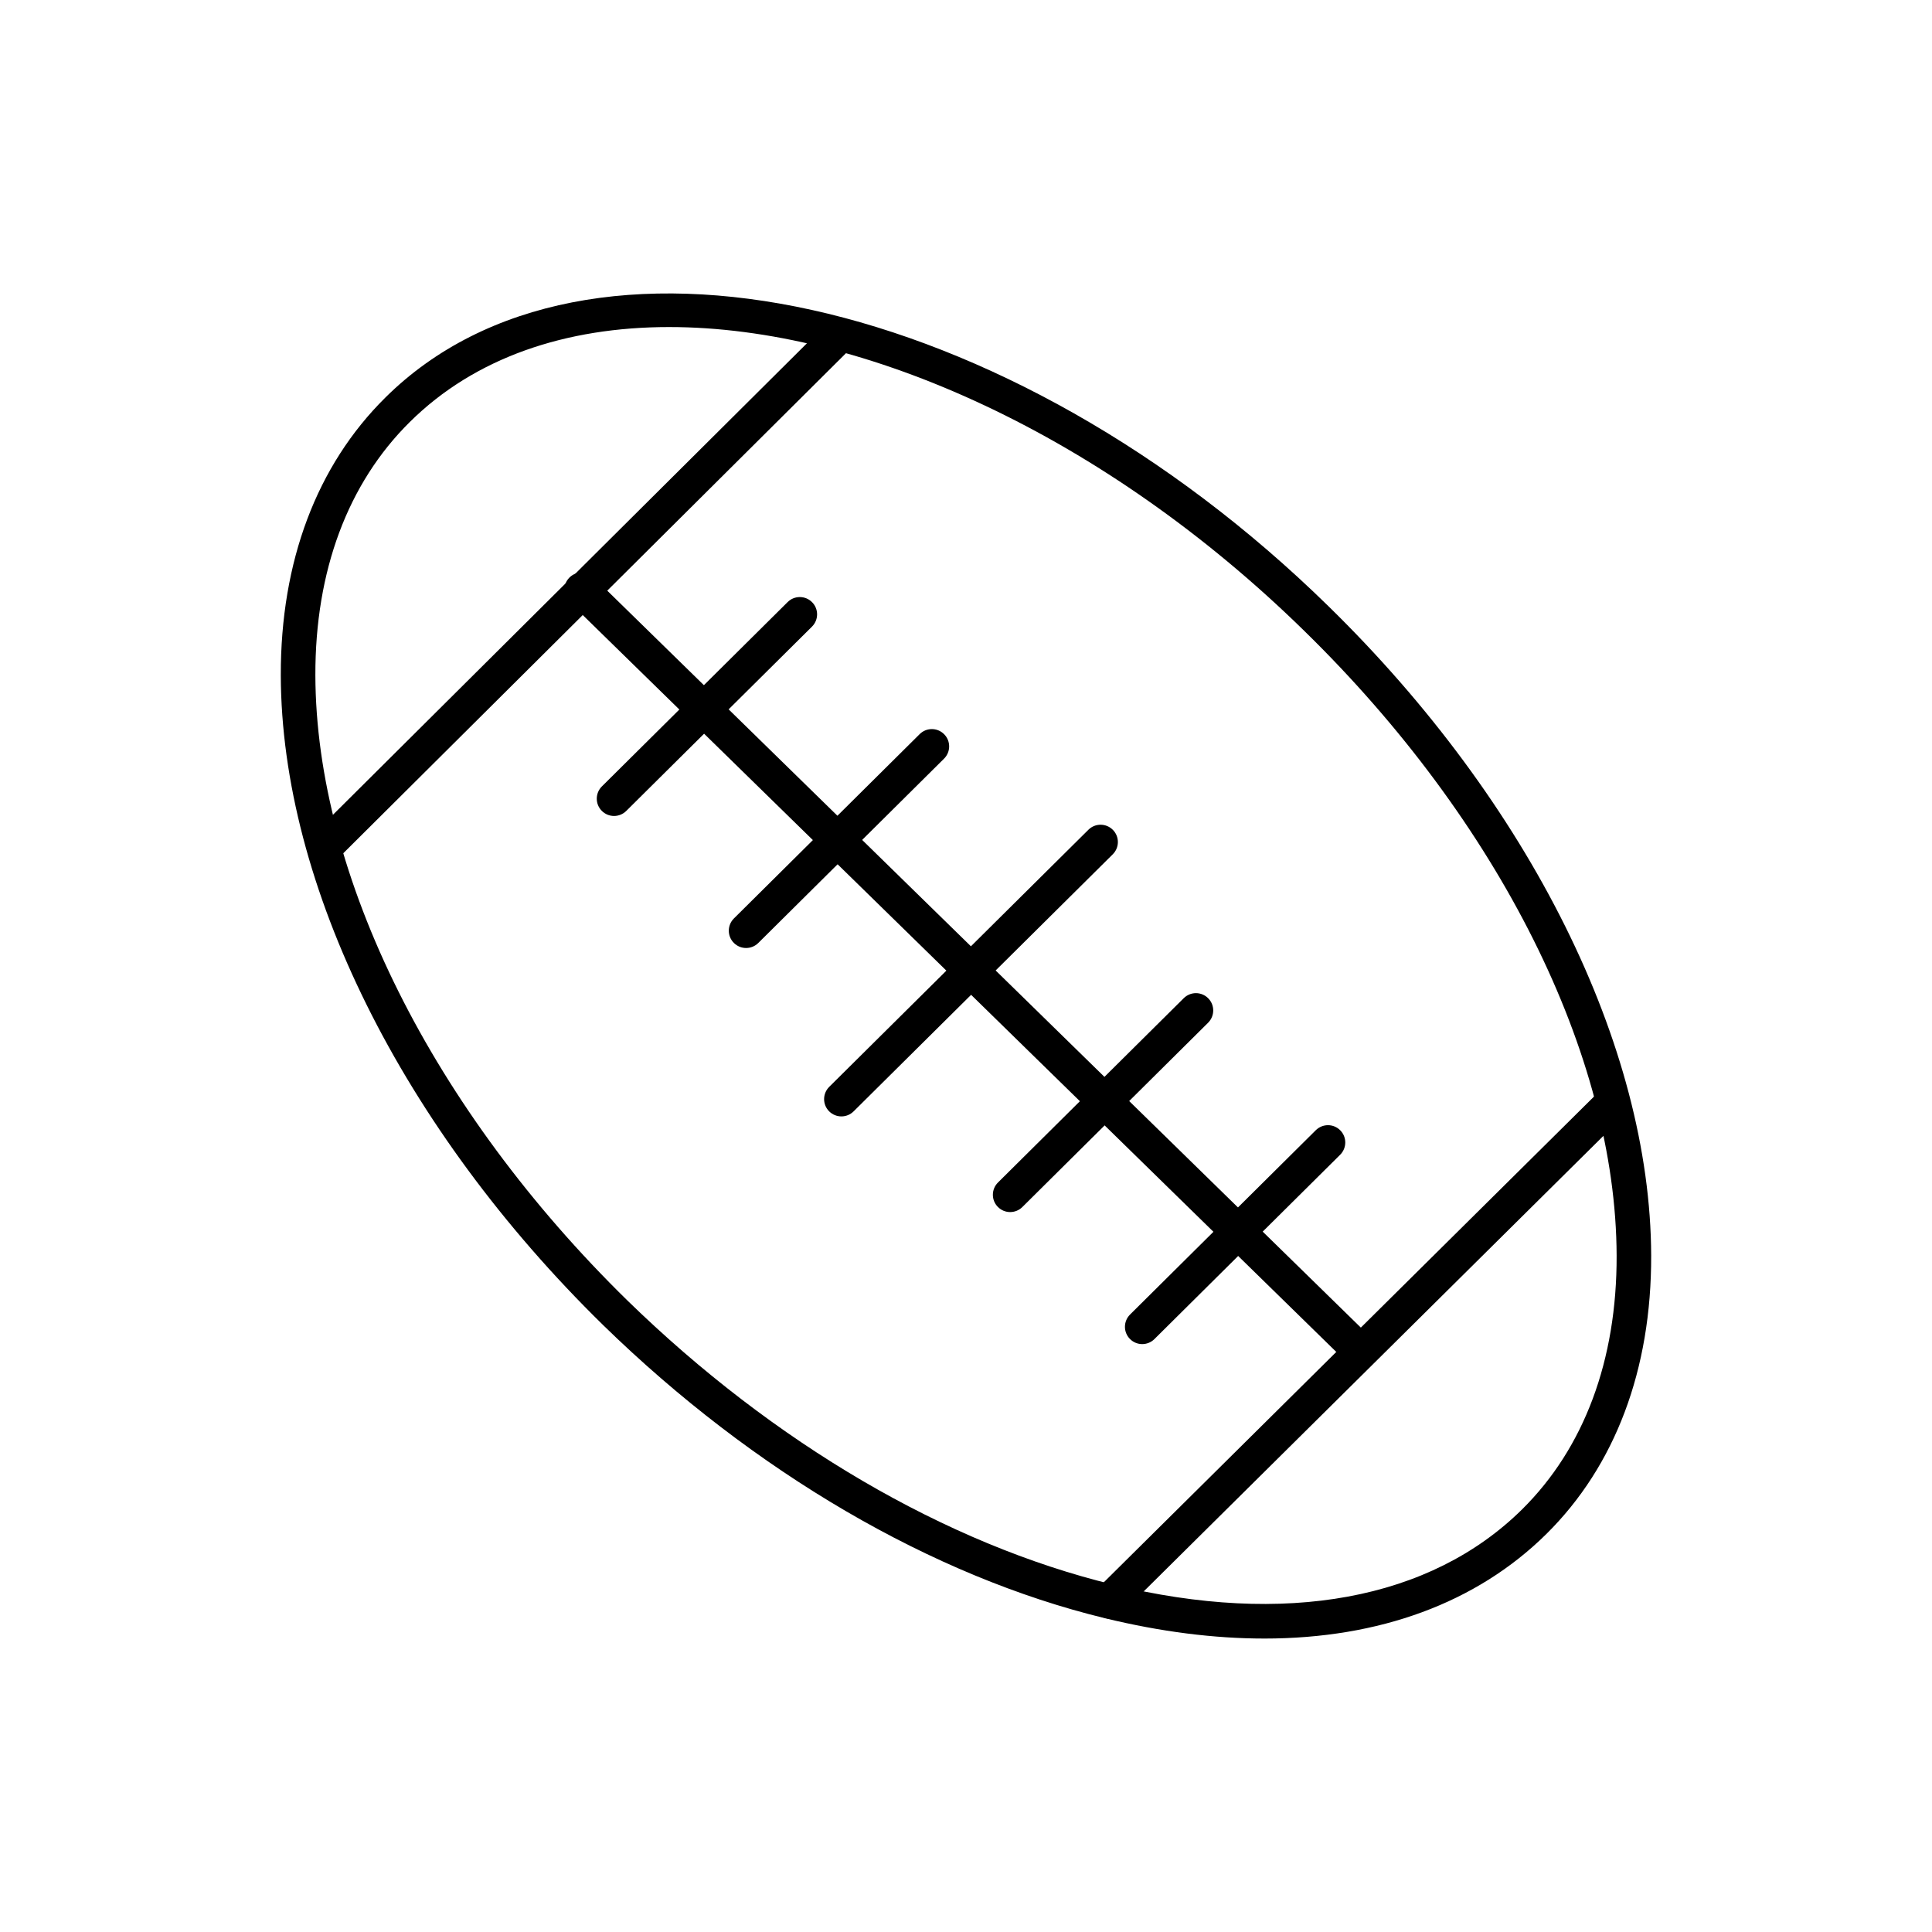
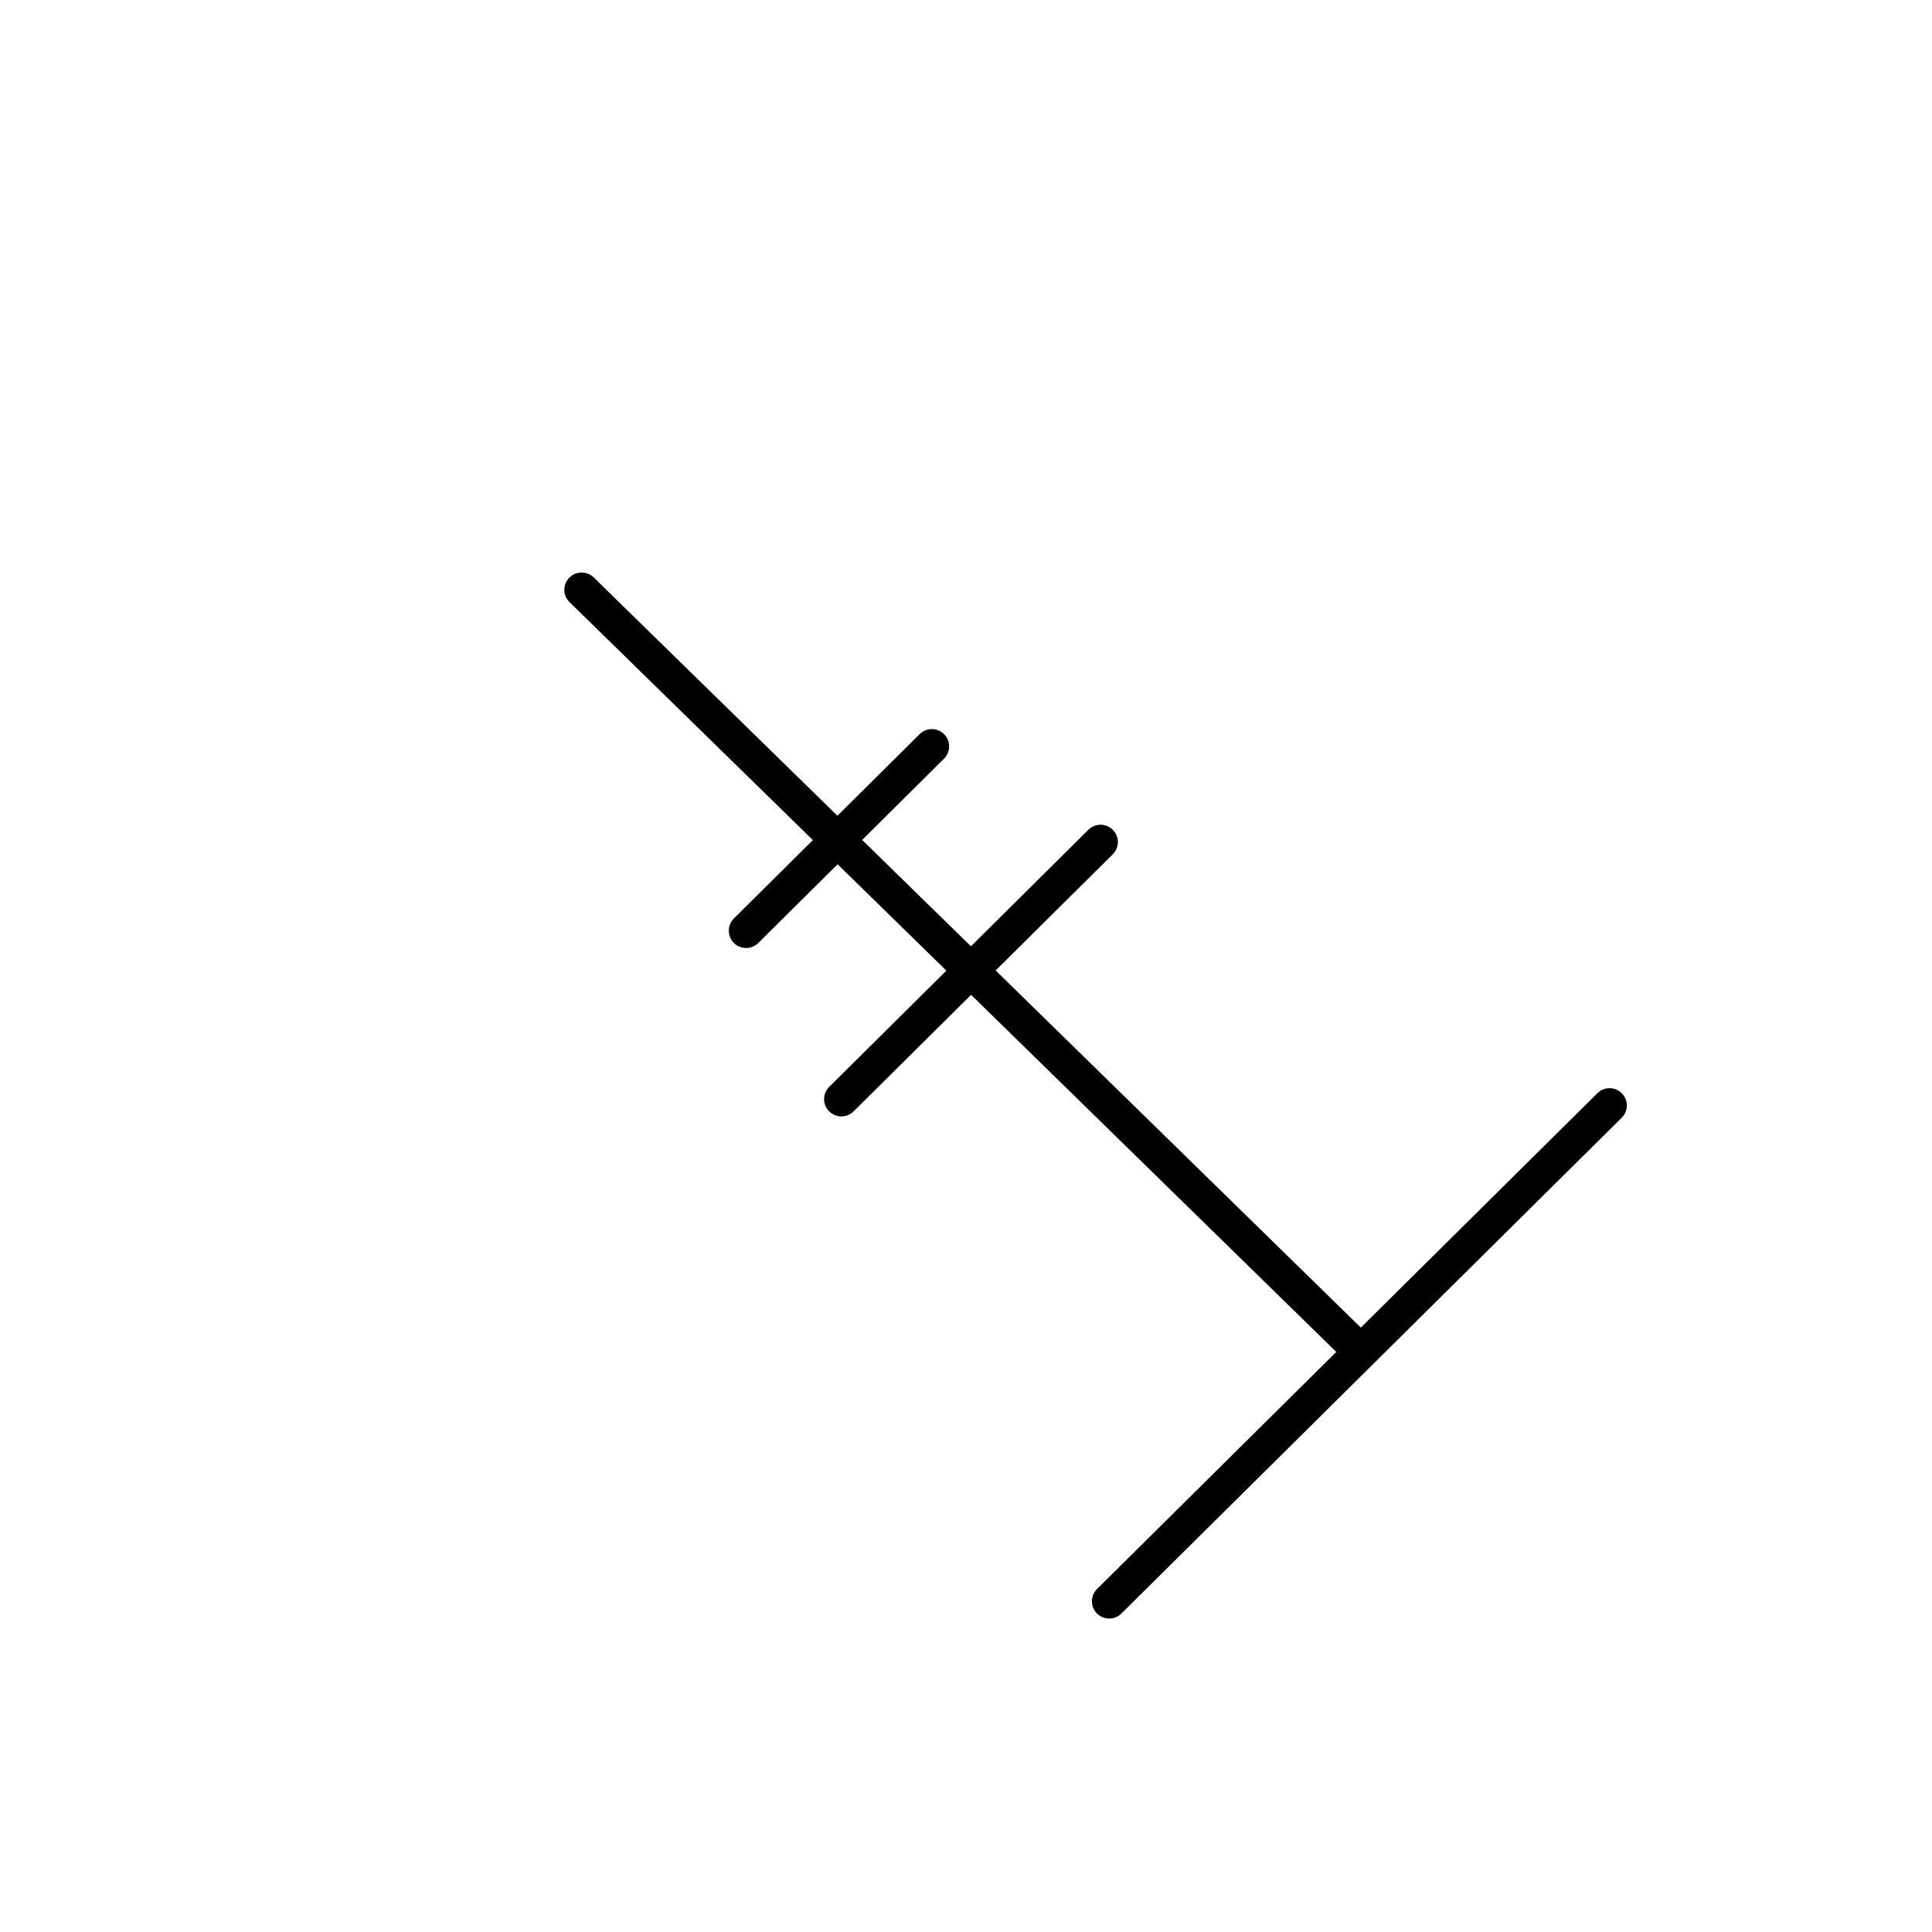
<svg xmlns="http://www.w3.org/2000/svg" fill="#000000" width="800px" height="800px" version="1.1" viewBox="144 144 512 512">
  <g>
    <path d="m503.99 506.18c-1.152 0-2.309-0.434-3.203-1.305l-205.85-201.3c-1.809-1.766-1.844-4.668-0.07-6.477 1.762-1.801 4.66-1.84 6.477-0.07l205.85 201.3c1.809 1.766 1.844 4.668 0.07 6.477-0.895 0.914-2.082 1.375-3.273 1.375z" />
-     <path d="m230.62 372.57c-1.172 0-2.352-0.453-3.246-1.352-1.781-1.793-1.781-4.691 0.02-6.477l135.37-134.66c1.789-1.781 4.688-1.781 6.477 0.02 1.781 1.793 1.781 4.691-0.02 6.477l-135.37 134.66c-0.895 0.891-2.055 1.332-3.227 1.332z" />
-     <path d="m306.73 360.24c-1.18 0-2.352-0.453-3.246-1.355-1.789-1.793-1.77-4.691 0.02-6.477l49.227-48.852c1.797-1.785 4.695-1.766 6.477 0.027 1.789 1.793 1.77 4.691-0.02 6.477l-49.227 48.852c-0.898 0.887-2.07 1.328-3.231 1.328z" />
    <path d="m341.72 395.23c-1.18 0-2.352-0.453-3.246-1.355-1.789-1.793-1.77-4.695 0.02-6.477l49.234-48.852c1.797-1.785 4.695-1.766 6.477 0.027 1.789 1.793 1.77 4.695-0.02 6.477l-49.234 48.852c-0.895 0.887-2.066 1.328-3.231 1.328z" />
    <path d="m366.98 439.86c-1.18 0-2.352-0.453-3.258-1.355-1.781-1.793-1.762-4.695 0.027-6.477l68.691-68.137c1.797-1.785 4.695-1.766 6.477 0.027 1.789 1.793 1.77 4.695-0.02 6.477l-68.691 68.137c-0.891 0.883-2.062 1.328-3.227 1.328z" />
-     <path d="m446.7 500.2c-1.18 0-2.352-0.453-3.246-1.355-1.789-1.793-1.77-4.691 0.02-6.477l49.227-48.852c1.809-1.785 4.707-1.766 6.477 0.027 1.789 1.793 1.77 4.691-0.02 6.477l-49.227 48.852c-0.898 0.887-2.07 1.328-3.231 1.328z" />
-     <path d="m411.7 465.21c-1.18 0-2.352-0.453-3.246-1.355-1.789-1.793-1.77-4.695 0.02-6.477l49.234-48.852c1.809-1.789 4.707-1.766 6.477 0.027 1.789 1.793 1.77 4.695-0.02 6.477l-49.234 48.852c-0.895 0.887-2.066 1.328-3.231 1.328z" />
    <path d="m437.95 572.93c-1.18 0-2.363-0.453-3.258-1.355-1.781-1.797-1.762-4.695 0.035-6.477l132.6-131.39c1.781-1.785 4.695-1.762 6.477 0.027 1.781 1.797 1.762 4.695-0.035 6.477l-132.59 131.39c-0.887 0.887-2.059 1.328-3.223 1.328z" />
-     <path d="m479.03 578.23c-13.25 0-27.375-1.781-42.18-5.379-45.781-11.109-93.016-38.688-132.98-77.652-53.367-52.254-85.305-116.64-85.457-172.22-0.07-30.156 9.508-55.617 27.723-73.633 52.992-52.547 165.09-27.762 249.88 55.27 53.395 52.18 85.383 116.52 85.562 172.1 0.09 30.219-9.508 55.738-27.777 73.809-18.527 18.305-44.32 27.707-74.77 27.707zm-157.67-347.56c-27.508 0-51.578 8.129-68.773 25.18-16.434 16.254-25.074 39.457-25.012 67.102 0.145 53.184 31.051 115.13 82.691 165.69 38.812 37.824 84.535 64.574 128.75 75.305 45.586 11.098 84.086 4.019 108.35-19.945 16.477-16.297 25.137-39.559 25.055-67.262-0.172-53.18-31.121-115.08-82.809-165.58-52.992-51.887-116.66-80.488-168.25-80.488z" />
  </g>
</svg>